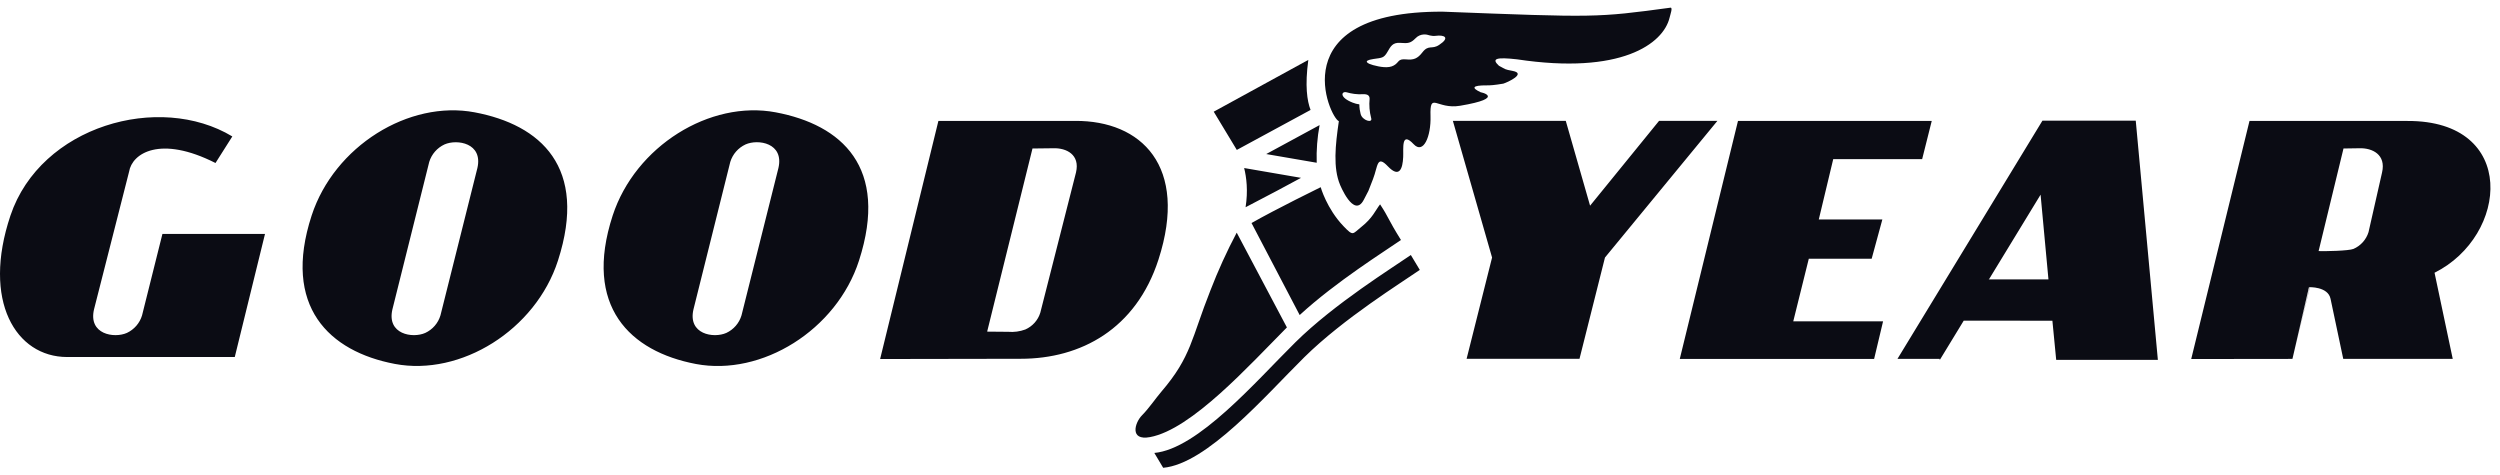
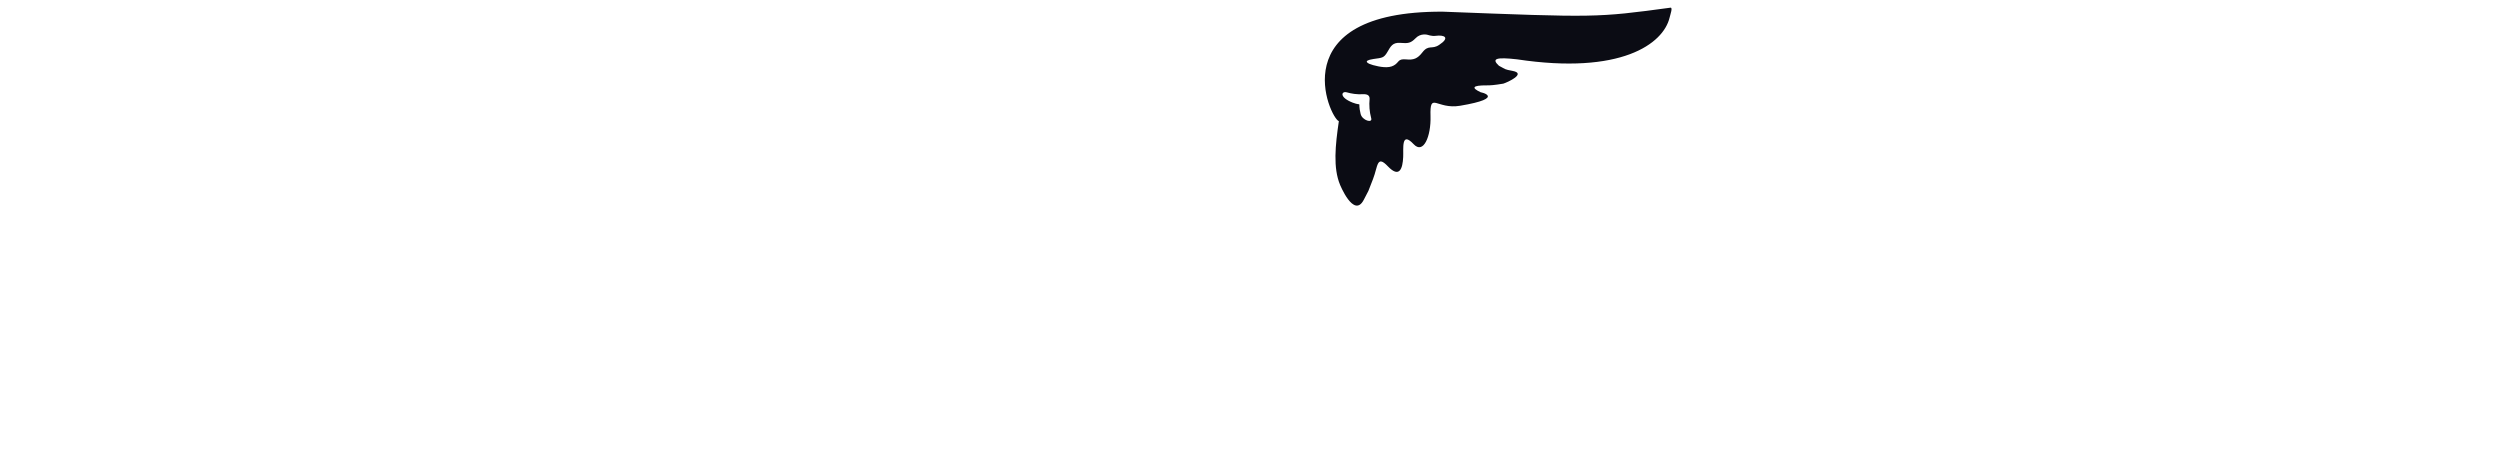
<svg xmlns="http://www.w3.org/2000/svg" width="163" height="31" viewBox="0 0 163 31" fill="none">
-   <path d="M30.95 7.324C26.657 6.513 21.793 9.535 20.318 14.055C18.388 19.978 21.457 22.916 25.745 23.728C30.041 24.543 34.914 21.521 36.377 16.997C38.353 10.893 35.242 8.135 30.95 7.324ZM28.717 20.566C28.642 20.815 28.516 21.046 28.345 21.242C28.175 21.438 27.965 21.596 27.729 21.706C26.901 22.076 25.207 21.798 25.585 20.171L27.986 10.557C28.062 10.308 28.19 10.078 28.361 9.882C28.532 9.686 28.742 9.528 28.978 9.418C29.806 9.052 31.5 9.329 31.126 10.956L28.717 20.566ZM10.59 15.253L9.261 20.566C9.186 20.815 9.059 21.045 8.889 21.241C8.718 21.437 8.509 21.596 8.274 21.706C7.441 22.076 5.747 21.798 6.13 20.171L8.416 11.196C8.61 9.994 10.443 8.8 14.05 10.628L15.147 8.896C10.38 6.021 2.649 8.207 0.681 14.055C-1.185 19.612 1.026 23.274 4.377 23.278H15.307L17.278 15.253H10.506M50.578 7.324C46.285 6.513 41.422 9.535 39.946 14.055C38.016 19.978 41.081 22.916 45.373 23.732C49.666 24.543 54.542 21.521 56.005 16.997C57.981 10.893 54.87 8.135 50.578 7.324ZM48.345 20.566C48.27 20.815 48.144 21.046 47.973 21.242C47.803 21.438 47.593 21.596 47.358 21.706C46.529 22.076 44.835 21.798 45.214 20.171L47.614 10.557C47.691 10.308 47.818 10.078 47.989 9.882C48.16 9.686 48.37 9.528 48.606 9.418C49.434 9.048 51.128 9.325 50.754 10.952L48.345 20.566ZM66.557 23.392C70.475 23.392 74.069 21.449 75.532 16.926C77.508 10.818 74.397 7.858 70.105 7.883H61.184L57.384 23.408L66.557 23.392ZM65.737 21.634L64.362 21.622L67.318 9.682L68.697 9.666C69.512 9.645 70.433 10.069 70.155 11.246L67.826 20.394C67.751 20.634 67.624 20.856 67.456 21.044C67.288 21.231 67.082 21.381 66.851 21.483C66.495 21.614 66.115 21.666 65.737 21.634ZM150.543 18.725C150.543 18.725 151.779 18.666 151.951 19.478L152.779 23.396H159.918L158.732 17.783C163.558 15.375 164.189 7.858 156.967 7.887H146.667L142.867 23.408L149.467 23.4M149.467 23.4L152.796 9.682L153.847 9.666C154.663 9.645 155.584 10.069 155.31 11.246L154.427 15.139C154.352 15.38 154.225 15.602 154.056 15.79C153.887 15.978 153.68 16.127 153.448 16.228C153.145 16.358 151.556 16.388 151.157 16.371M108.172 7.879L103.673 13.411L102.088 7.879H94.727L97.283 16.791L95.623 23.392H102.984L104.644 16.791L111.976 7.879H108.172ZM113.317 7.883H125.95L125.324 10.376H119.526L118.585 14.307H122.73L122.032 16.871H117.933L116.92 20.953H122.776L122.192 23.404H109.521L113.317 7.883ZM139.251 7.866H133.168L123.714 23.4H126.463L126.475 23.467L128.035 20.907L133.816 20.911L134.064 23.463H140.693L139.251 7.866ZM129.679 18.216L129.666 18.246V18.216H129.679L133.046 12.693L133.559 18.216H129.679ZM75.263 29.533H75.251C78.109 29.277 81.905 24.842 84.457 22.32C87.009 19.797 90.809 17.447 91.987 16.627L92.571 17.599C91.398 18.414 87.602 20.764 85.046 23.286C82.494 25.809 78.694 30.244 75.839 30.5L75.263 29.533ZM85.449 7.168C85.222 6.572 85.075 5.605 85.302 3.906L79.135 7.282L80.64 9.775L85.449 7.168ZM84.827 11.595L81.119 10.956C81.271 11.57 81.38 12.44 81.212 13.512C82.708 12.739 83.991 12.049 84.827 11.595ZM82.557 10.044L85.849 10.611C85.823 9.789 85.886 8.966 86.038 8.156L82.557 10.044ZM84.739 20.541C87.123 18.351 90.305 16.371 91.343 15.648C90.444 14.206 90.587 14.244 89.981 13.323C89.67 13.722 89.502 14.21 88.745 14.807C88.182 15.253 88.249 15.429 87.597 14.748C86.5 13.601 86.109 12.205 86.109 12.205C86.109 12.205 83.183 13.638 81.599 14.542L84.739 20.541ZM80.636 15.173L80.627 15.181C79.985 16.396 79.415 17.648 78.921 18.931C77.676 22.059 77.689 23.24 75.726 25.531C75.347 25.973 74.914 26.62 74.456 27.082C73.989 27.553 73.628 28.752 74.981 28.499C77.697 27.999 81.468 23.799 83.906 21.348L80.636 15.173Z" fill="#0B0C14" />
  <path d="M108.913 0.501C104.054 1.157 104.066 1.144 94.065 0.761C83.501 0.719 86.704 7.698 87.293 7.9C87.061 9.472 86.91 10.947 87.372 12.049C87.347 11.986 88.268 14.302 88.924 13.016C89.352 12.171 89.088 12.785 89.52 11.675C89.844 10.851 89.756 10.069 90.492 10.847C91.244 11.633 91.454 10.994 91.488 10.237C91.517 9.707 91.341 8.518 92.169 9.4C92.808 10.086 93.308 8.883 93.27 7.58C93.22 5.924 93.657 7.156 95.2 6.895C98.273 6.378 96.482 5.987 96.562 6.025C95.936 5.739 95.948 5.558 96.953 5.566C97.163 5.566 97.394 5.558 98.017 5.453C98.298 5.365 99.551 4.793 98.614 4.621C98.071 4.52 98.202 4.532 97.731 4.288C97.205 3.805 97.592 3.721 98.908 3.868C105.676 4.89 108.451 2.863 108.859 1.144C108.913 0.909 109.077 0.48 108.913 0.501ZM88.713 7.429C88.486 6.496 88.89 6.962 88.188 6.689C87.284 6.332 87.465 5.92 87.814 6.021C88.112 6.105 88.457 6.168 88.894 6.142C89.146 6.134 89.306 6.218 89.298 6.445C89.257 6.864 89.291 7.287 89.399 7.694C89.52 8.059 88.814 7.858 88.713 7.429ZM93.834 2.926C93.355 3.25 93.148 2.884 92.737 3.418C92.425 3.822 92.165 3.923 91.677 3.872C91.118 3.822 91.24 4.066 90.878 4.267C90.534 4.469 89.975 4.368 89.525 4.246C89.231 4.167 88.76 3.965 89.546 3.847C90.113 3.763 90.223 3.797 90.466 3.376C90.668 3.032 90.794 2.754 91.307 2.796C91.812 2.838 91.98 2.809 92.282 2.506C92.615 2.144 93.06 2.266 93.06 2.266C93.06 2.266 93.367 2.371 93.582 2.338C94.212 2.254 94.54 2.464 93.834 2.926Z" fill="#0B0C14" />
</svg>